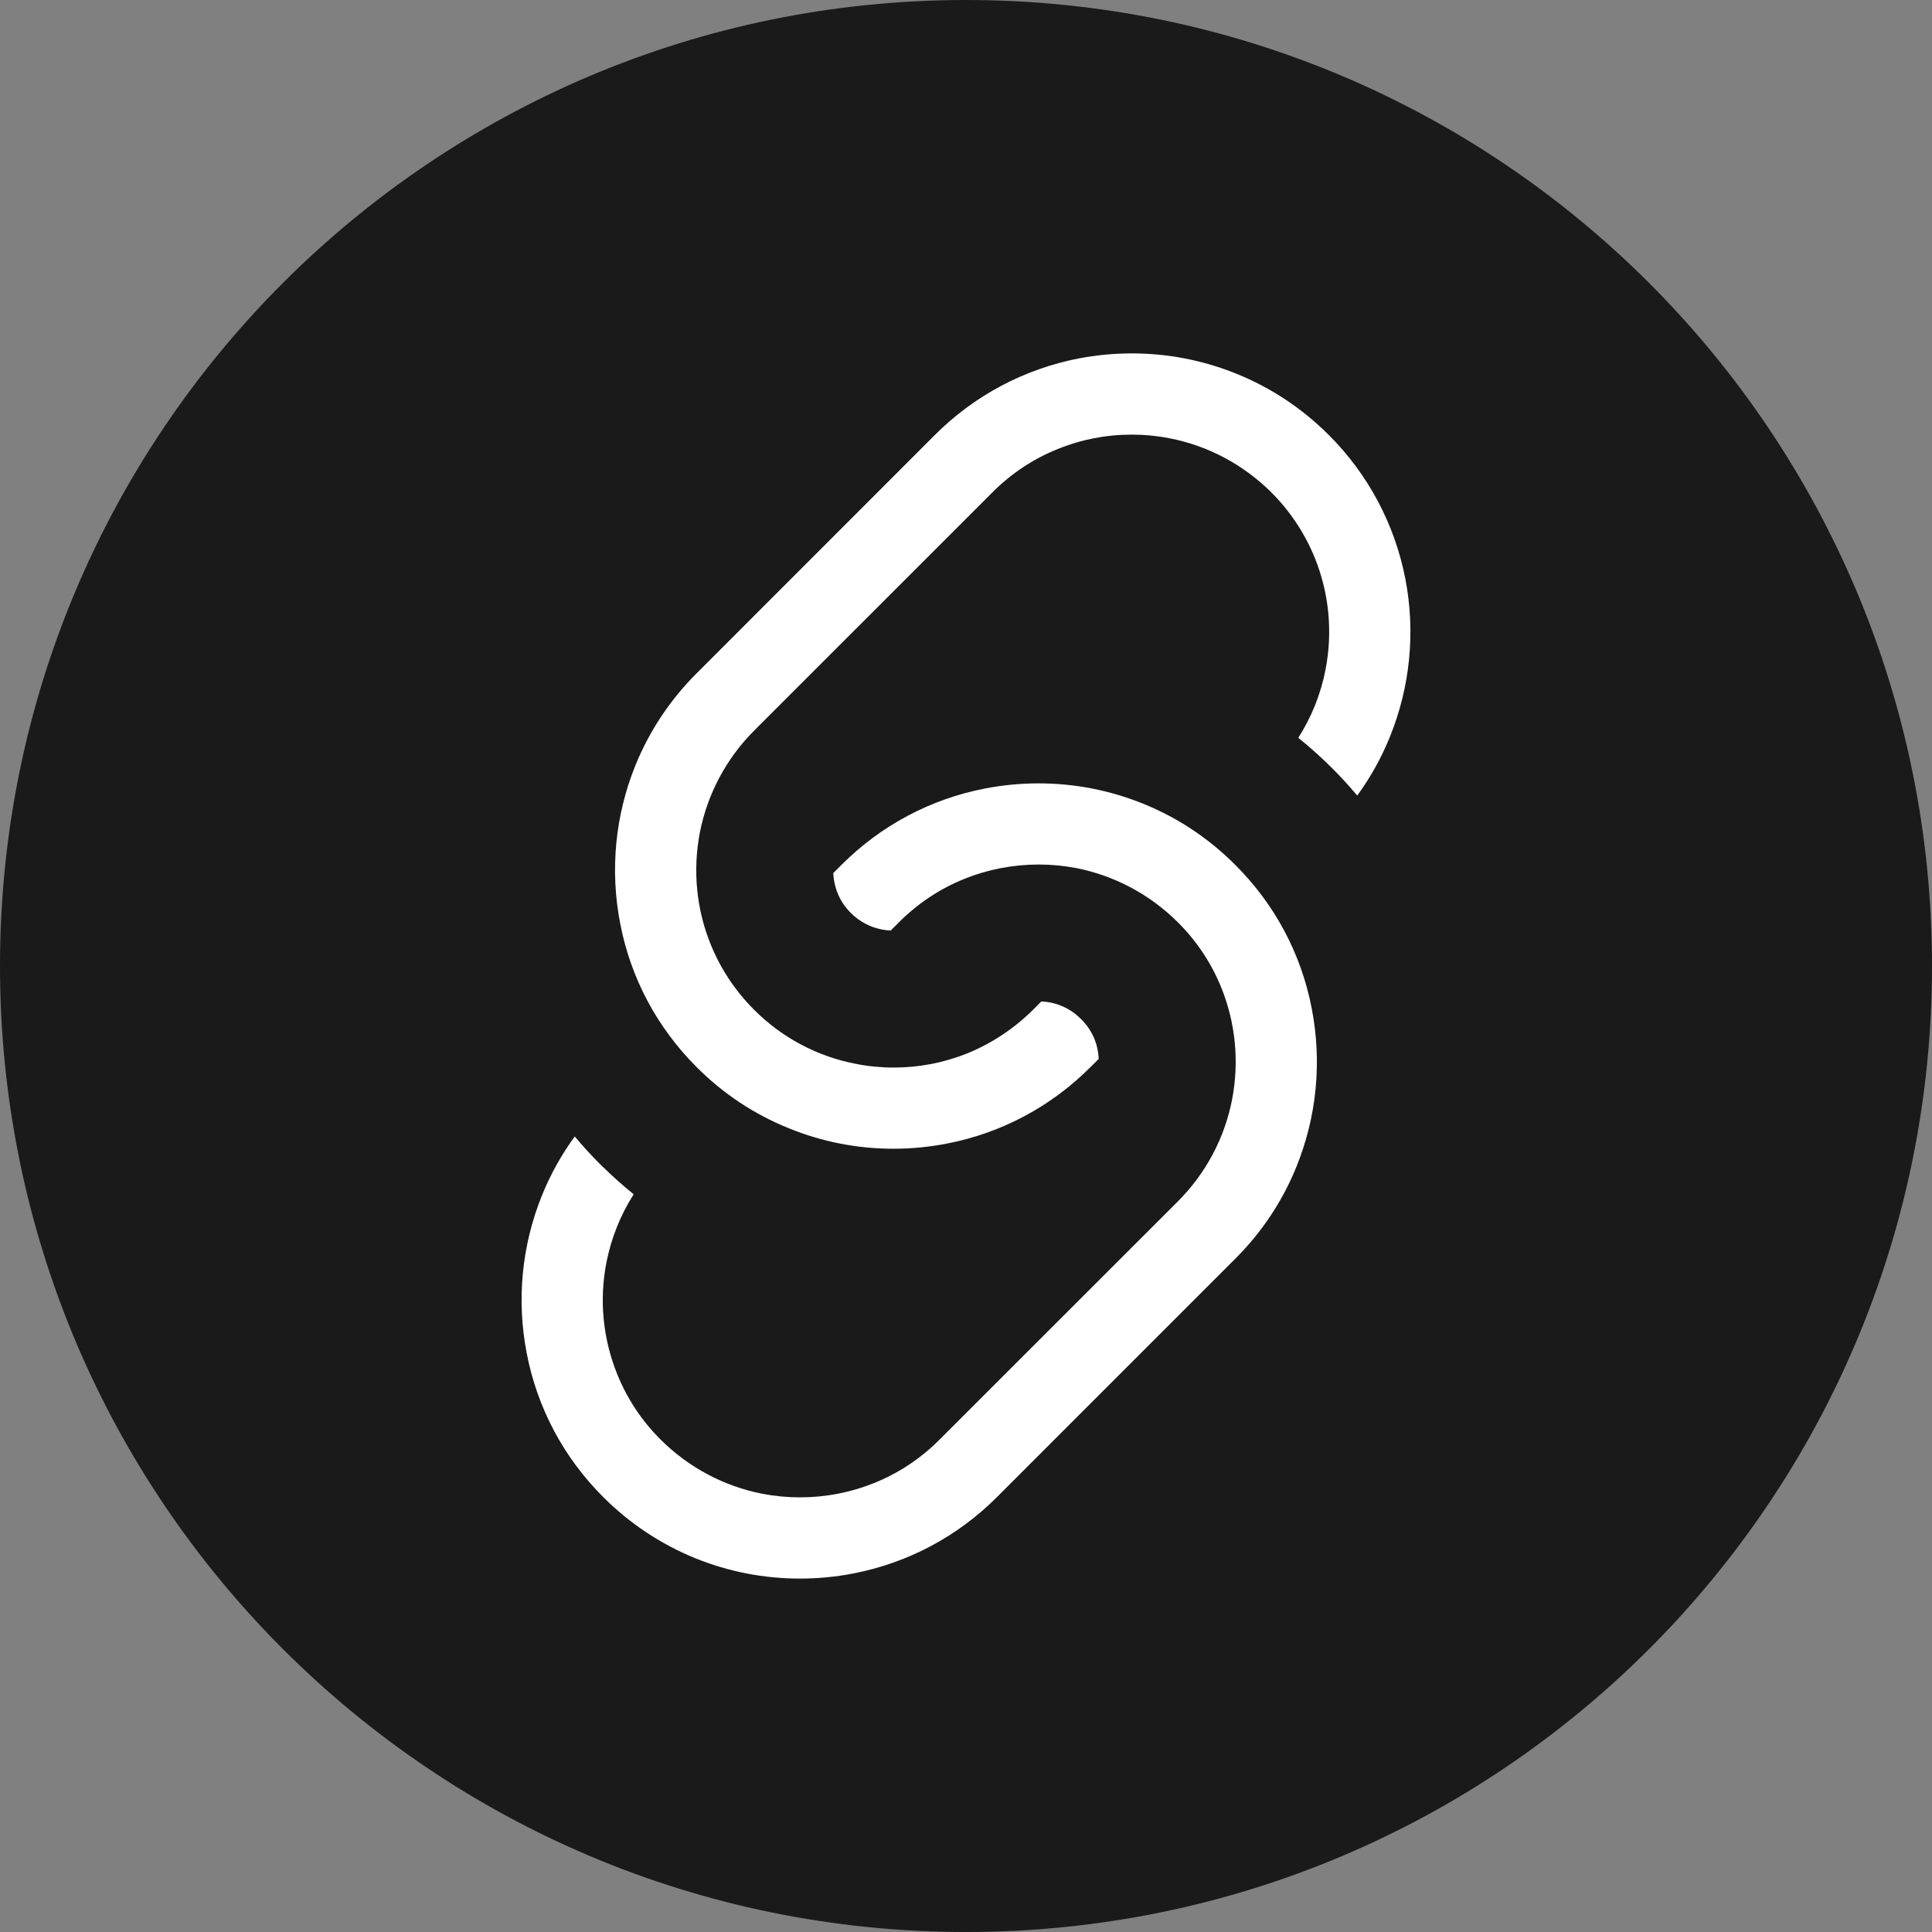
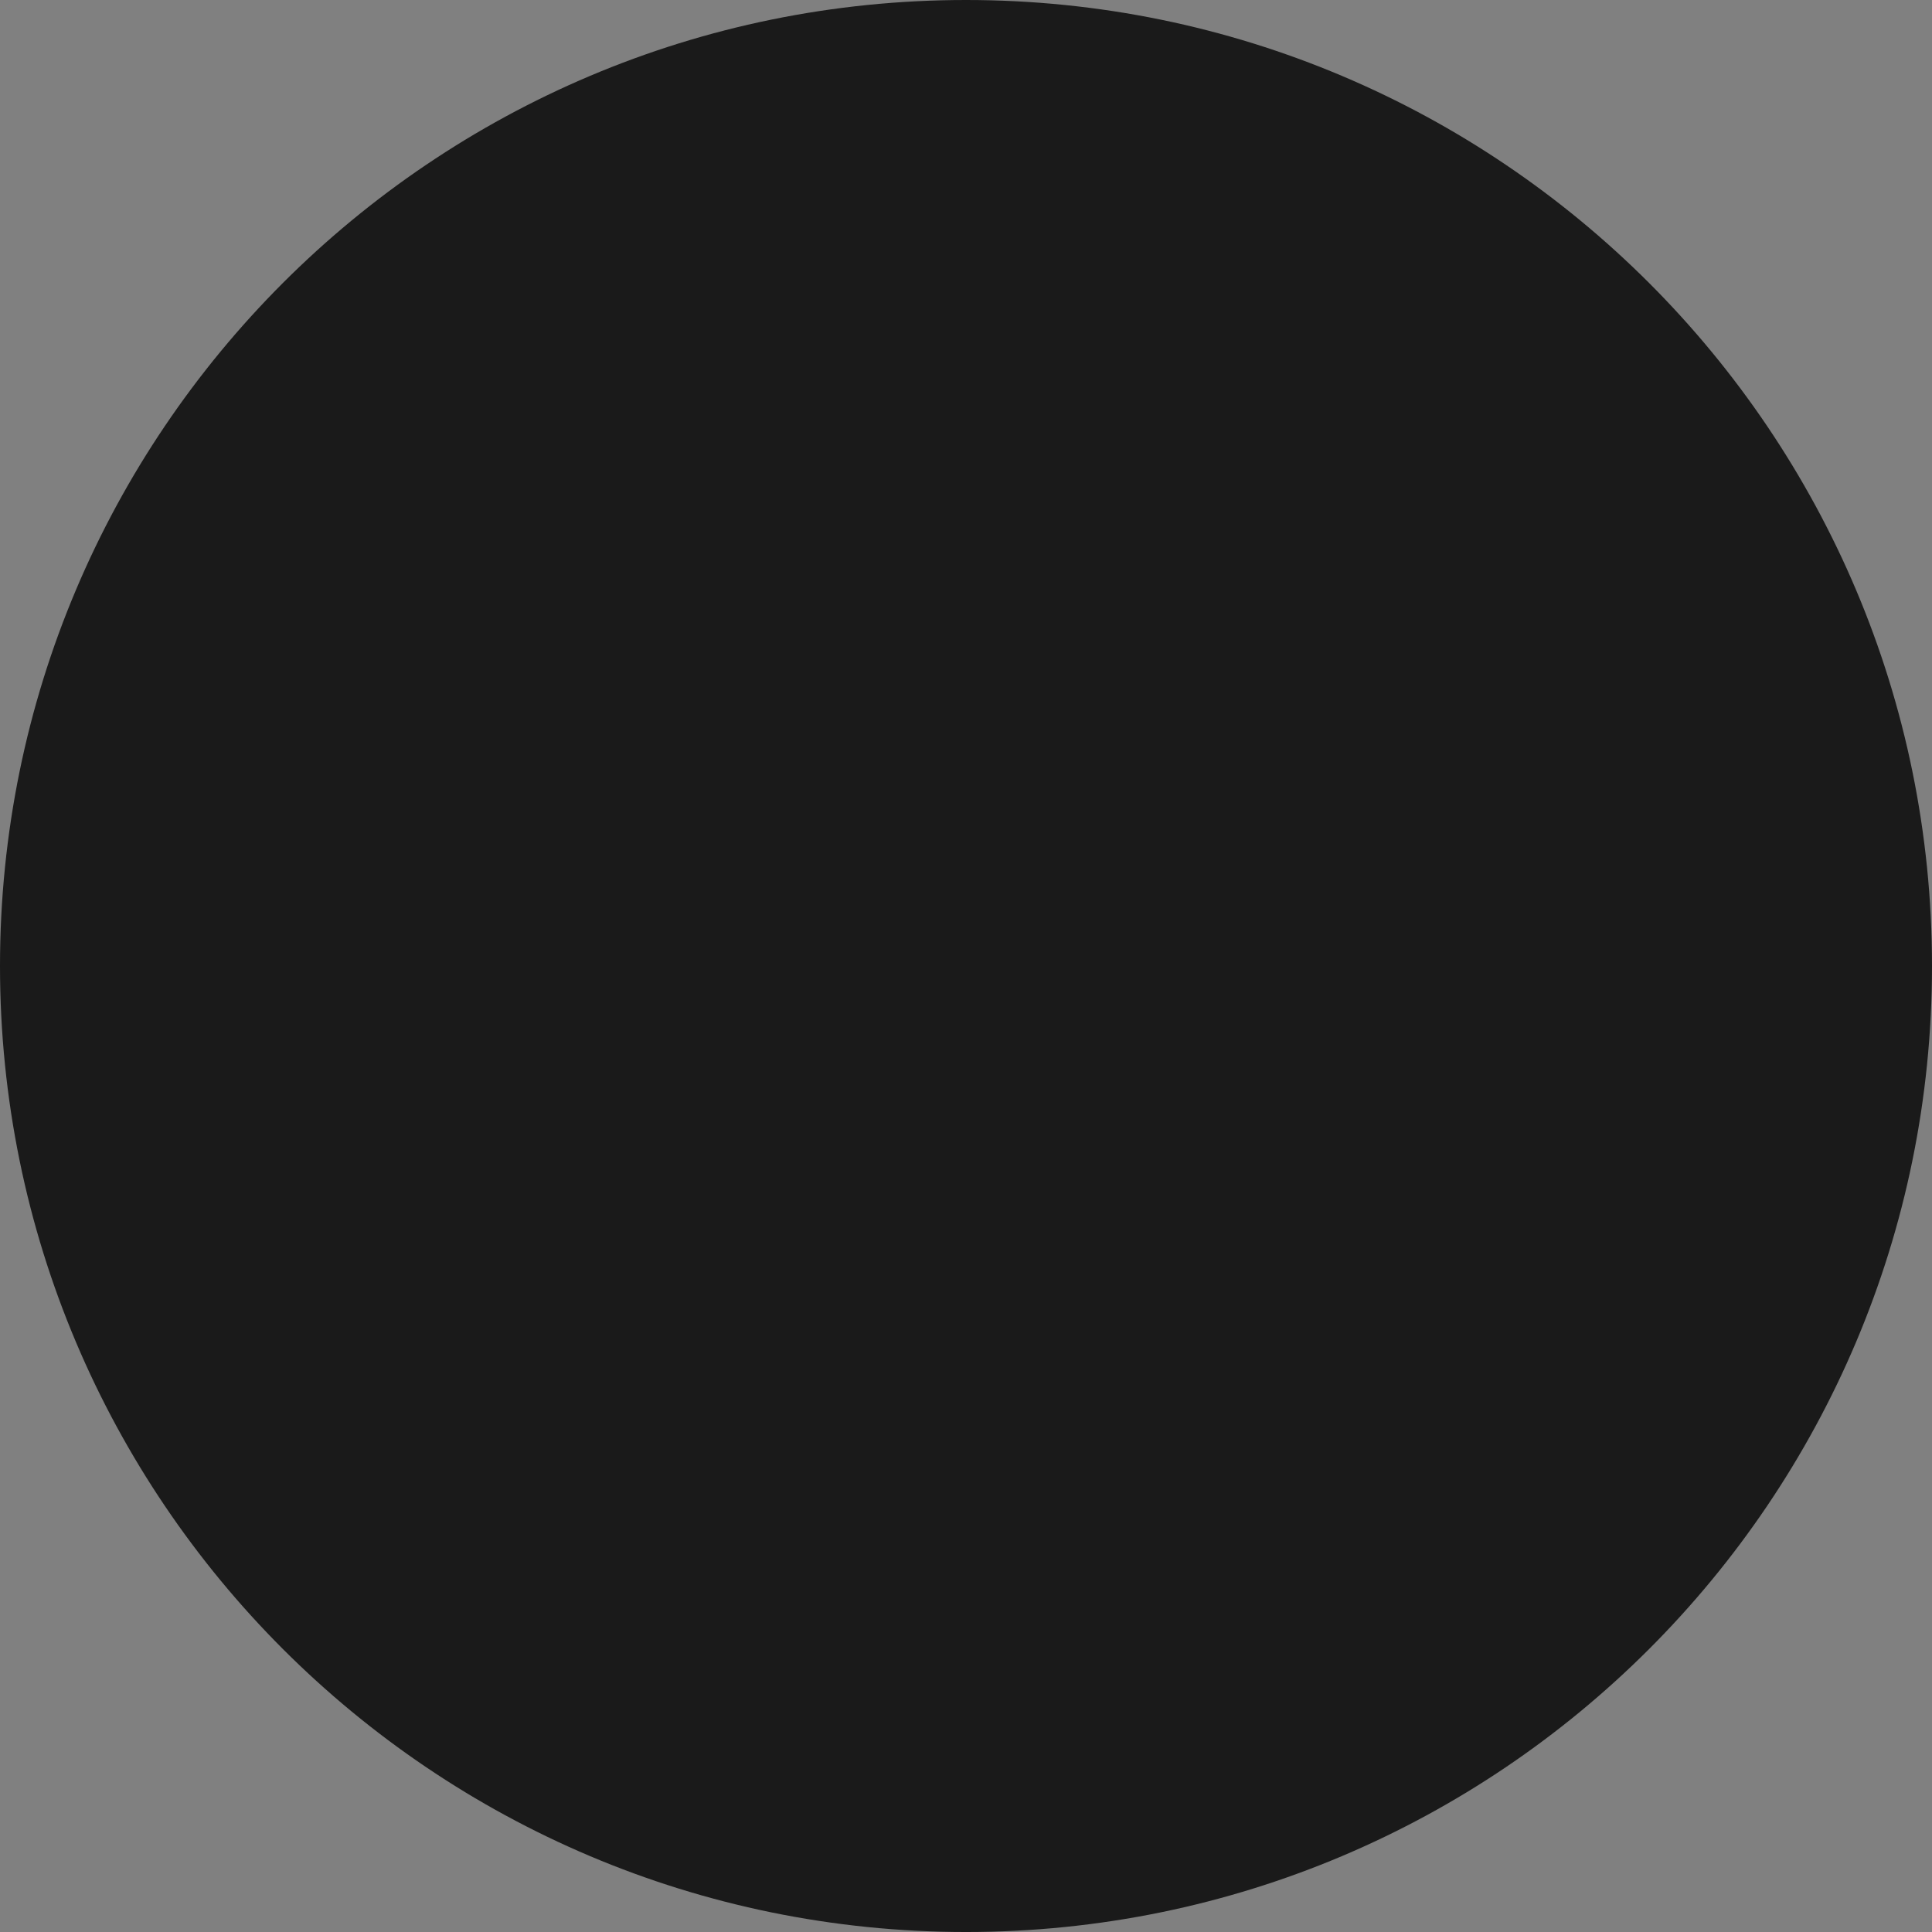
<svg xmlns="http://www.w3.org/2000/svg" id="_レイヤー_2" data-name="レイヤー_2" viewBox="0 0 232.129 232.129">
  <rect x="0" y="0" width="232.129" height="232.129" fill="#808080" stroke="none" />
  <defs>
    <style>
      .cls-1 {
        fill: #fff;
      }

      .cls-2 {
        fill: #1a1a1a;
      }
    </style>
  </defs>
  <g id="_レイヤー_5" data-name="レイヤー_5">
    <g>
      <path class="cls-2" d="M116.065,0C51.964,0,0,51.964,0,116.065c0,64.101,51.964,116.065,116.065,116.065,64.101,0,116.065-51.964,116.065-116.065C232.129,51.964,180.165,0,116.065,0Z" />
      <g>
-         <path class="cls-1" d="M168.851,69.539c-1.281-6.566-4.461-12.541-9.193-17.272-3.219-3.21-6.946-5.683-11.085-7.354-4.01-1.627-8.249-2.452-12.6-2.452-2.134,0-4.28.204-6.367.605-6.569,1.28-12.545,4.46-17.28,9.195l-28.628,28.638c-3.18,3.176-5.657,6.901-7.355,11.06-2.437,6.026-3.069,12.59-1.829,18.99,1.254,6.546,4.43,12.515,9.191,17.268,3.184,3.196,6.905,5.665,11.076,7.346,4.002,1.631,8.23,2.457,12.567,2.457,2.138,0,4.29-.206,6.397-.613,6.564-1.266,12.537-4.443,17.286-9.205l.981-.976c-.038-.826-.21-1.643-.505-2.372-.376-.913-.91-1.714-1.625-2.417-1.035-1.044-2.265-1.699-3.7-1.99-.349-.065-.708-.105-1.073-.121l-1.004,1.012c-2.266,2.243-4.888,3.989-7.825,5.202-2.838,1.146-5.831,1.728-8.894,1.728-1.538,0-3.077-.15-4.545-.443-4.649-.89-8.881-3.139-12.234-6.498-2.255-2.25-4.01-4.891-5.219-7.854-1.723-4.245-2.174-8.892-1.299-13.466.922-4.644,3.173-8.867,6.515-12.22l28.626-28.621c2.273-2.278,4.914-4.032,7.826-5.2,2.832-1.158,5.835-1.745,8.925-1.745,1.523,0,3.051.147,4.539.438,4.623.898,8.849,3.145,12.231,6.504,2.25,2.251,4.003,4.887,5.217,7.853,1.727,4.273,2.173,8.923,1.292,13.44-.567,2.928-1.678,5.699-3.271,8.193,1.409,1.136,2.76,2.347,4.04,3.623,1.06,1.056,2.074,2.163,3.039,3.317,1.598-2.187,2.914-4.553,3.933-7.072,2.439-6.032,3.079-12.598,1.85-18.976Z" />
-         <path class="cls-1" d="M148.413,103.914c-3.197-3.201-6.917-5.672-11.062-7.347-4.006-1.623-8.239-2.445-12.582-2.445-2.143,0-4.295.206-6.402.613-6.553,1.26-12.522,4.435-17.268,9.184l-.985.982c.041.839.218,1.664.526,2.415.352.878.888,1.679,1.587,2.376,1.051,1.044,2.308,1.713,3.774,1.994.322.064.662.104,1.014.12l.982-.98c2.263-2.274,4.905-4.031,7.848-5.219,2.843-1.151,5.857-1.735,8.957-1.735,1.5,0,3.006.142,4.506.426,4.624.913,8.847,3.165,12.22,6.521,2.263,2.264,4.013,4.894,5.201,7.819,1.726,4.258,2.179,8.91,1.308,13.465-.9,4.637-3.149,8.867-6.51,12.239l-28.619,28.604c-2.241,2.264-4.882,4.022-7.861,5.233-2.842,1.146-5.848,1.727-8.936,1.727-1.507.001-3.02-.143-4.519-.429-4.633-.911-8.857-3.163-12.214-6.508-2.262-2.25-4.014-4.886-5.208-7.832-1.738-4.286-2.189-8.941-1.305-13.469.578-2.928,1.689-5.693,3.271-8.177-1.256-1.013-2.477-2.098-3.651-3.247l-.032-.019-.388-.387c-1.047-1.045-2.052-2.145-3.01-3.292-1.597,2.186-2.913,4.55-3.932,7.067-2.44,6.021-3.076,12.584-1.837,18.983,1.264,6.565,4.44,12.536,9.192,17.272,3.176,3.18,6.903,5.656,11.064,7.355,4.007,1.62,8.239,2.442,12.578,2.442h0c2.142,0,4.295-.206,6.398-.613,6.569-1.271,12.542-4.446,17.274-9.186l28.625-28.631c3.197-3.188,5.672-6.912,7.354-11.064,2.44-6.023,3.075-12.588,1.837-18.989-1.259-6.562-4.437-12.531-9.197-17.271Z" />
-       </g>
+         </g>
    </g>
  </g>
</svg>